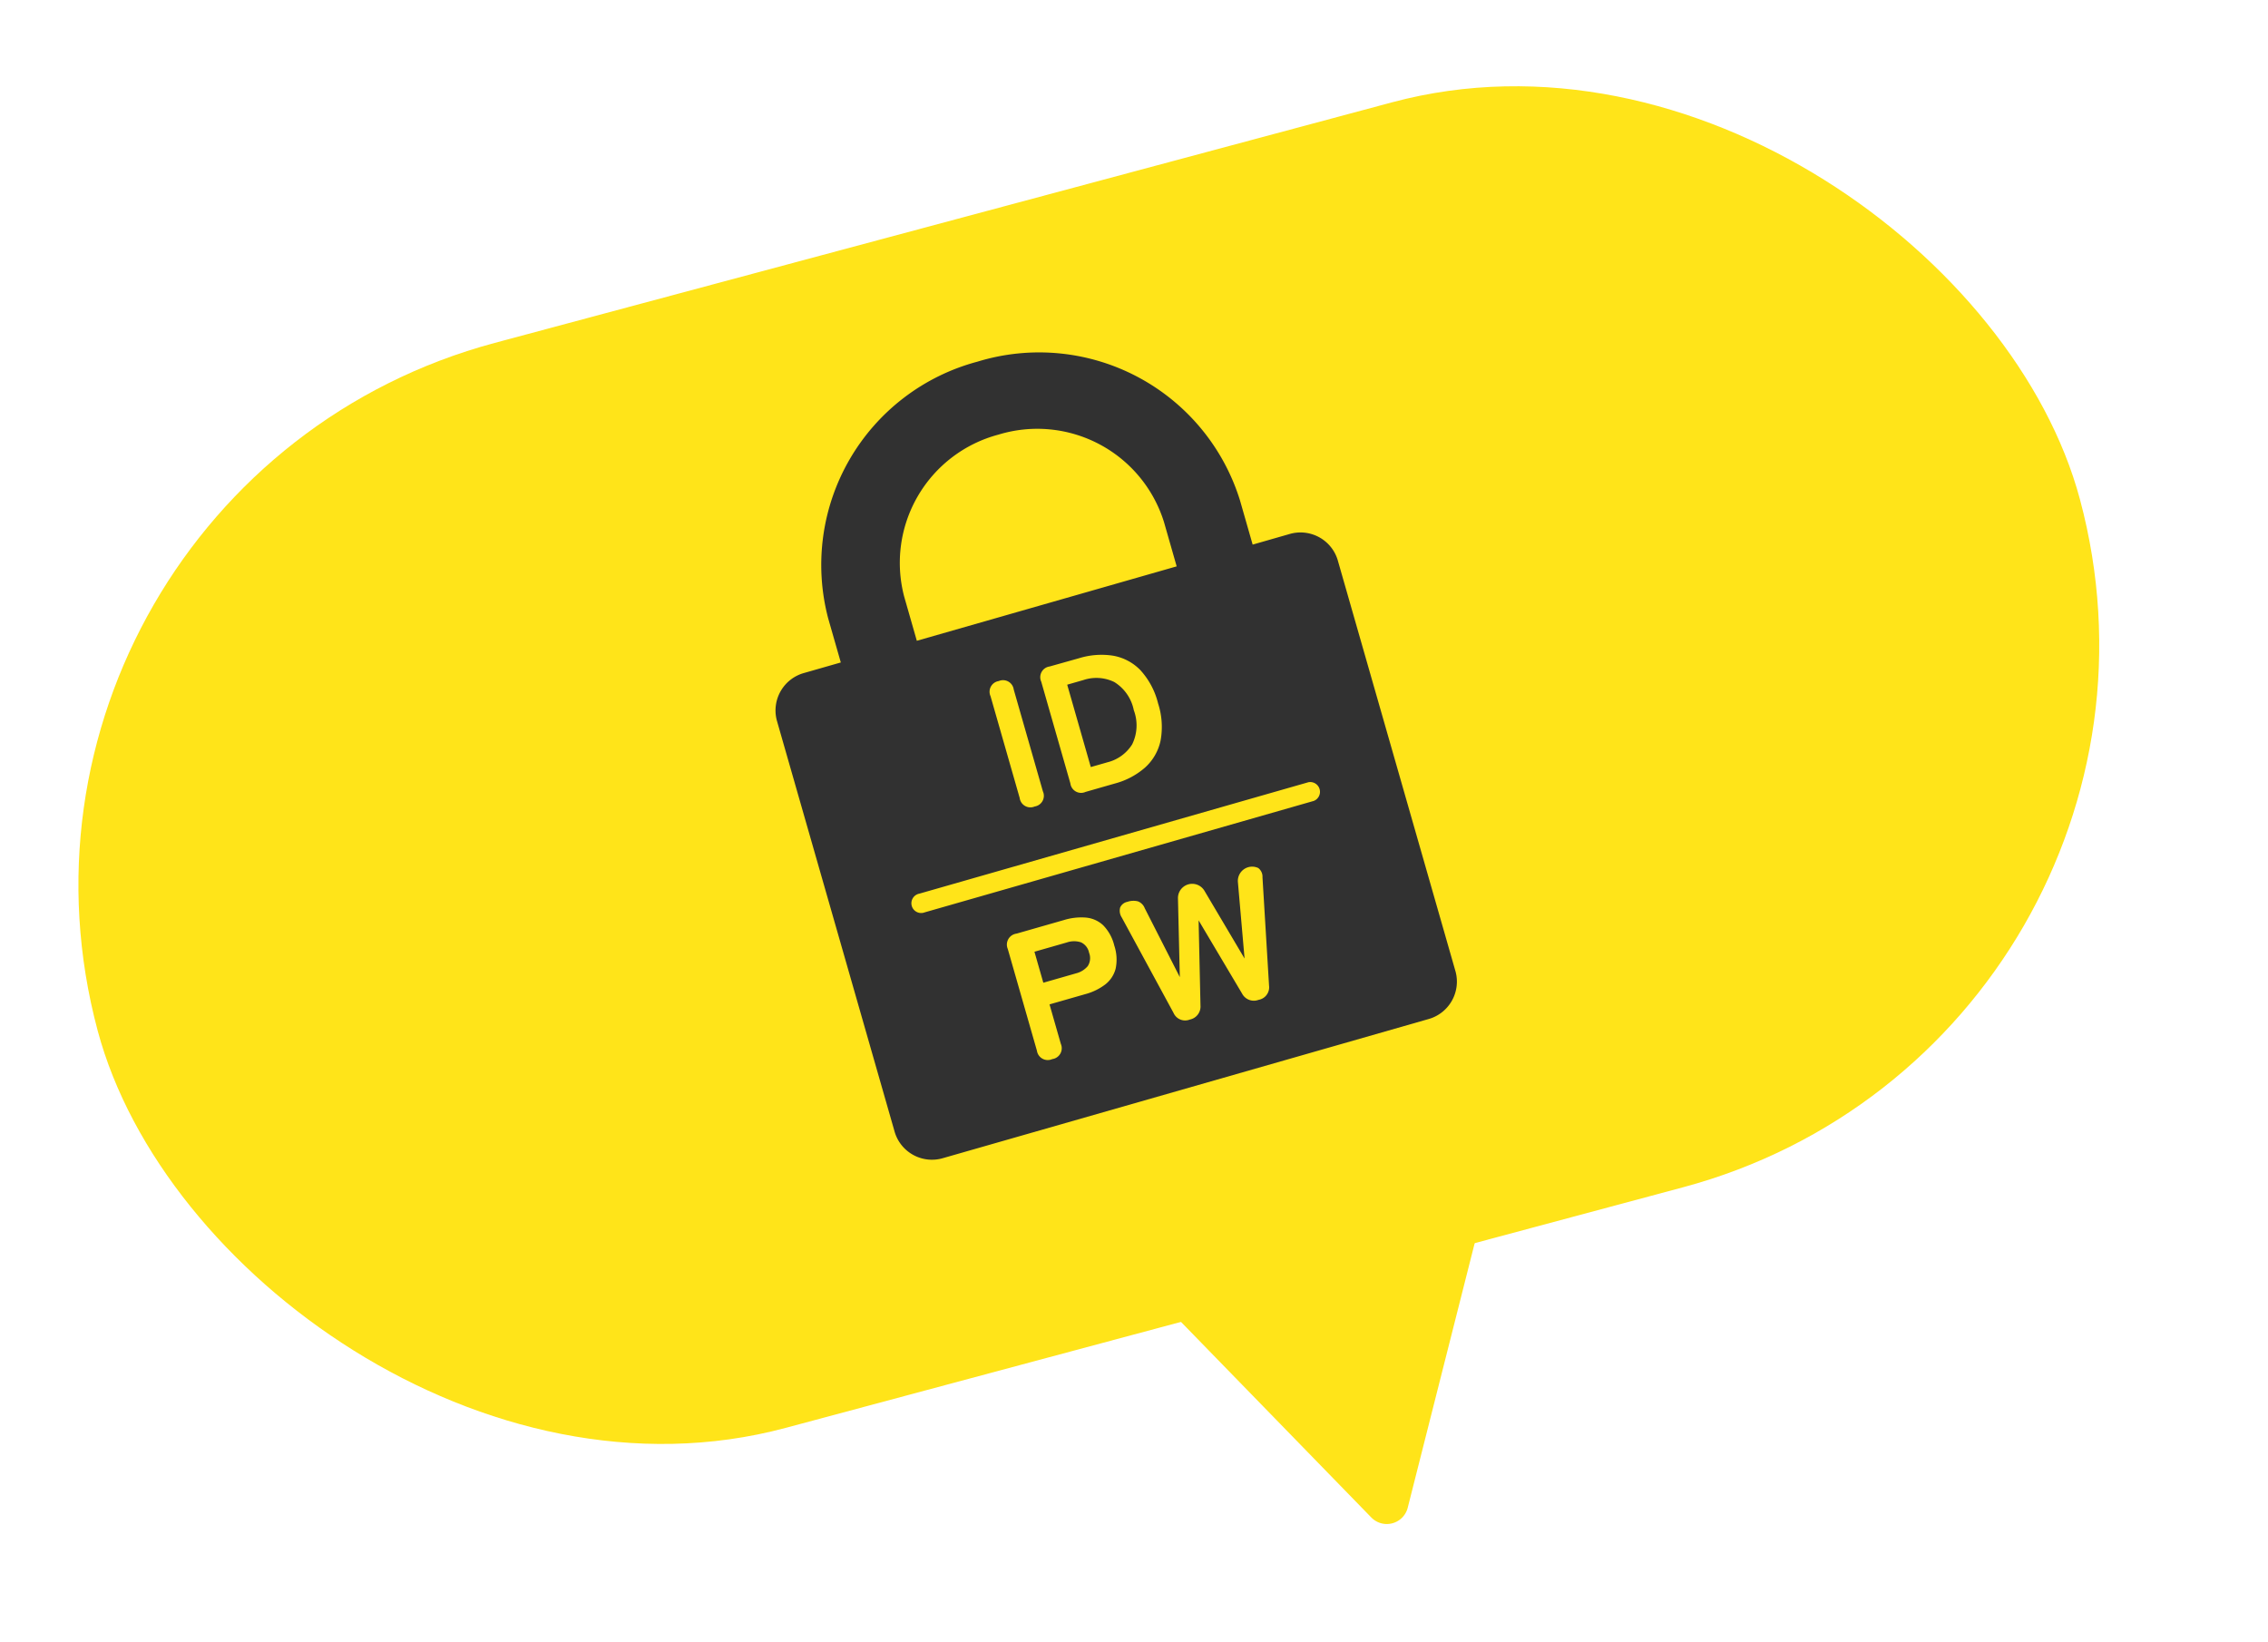
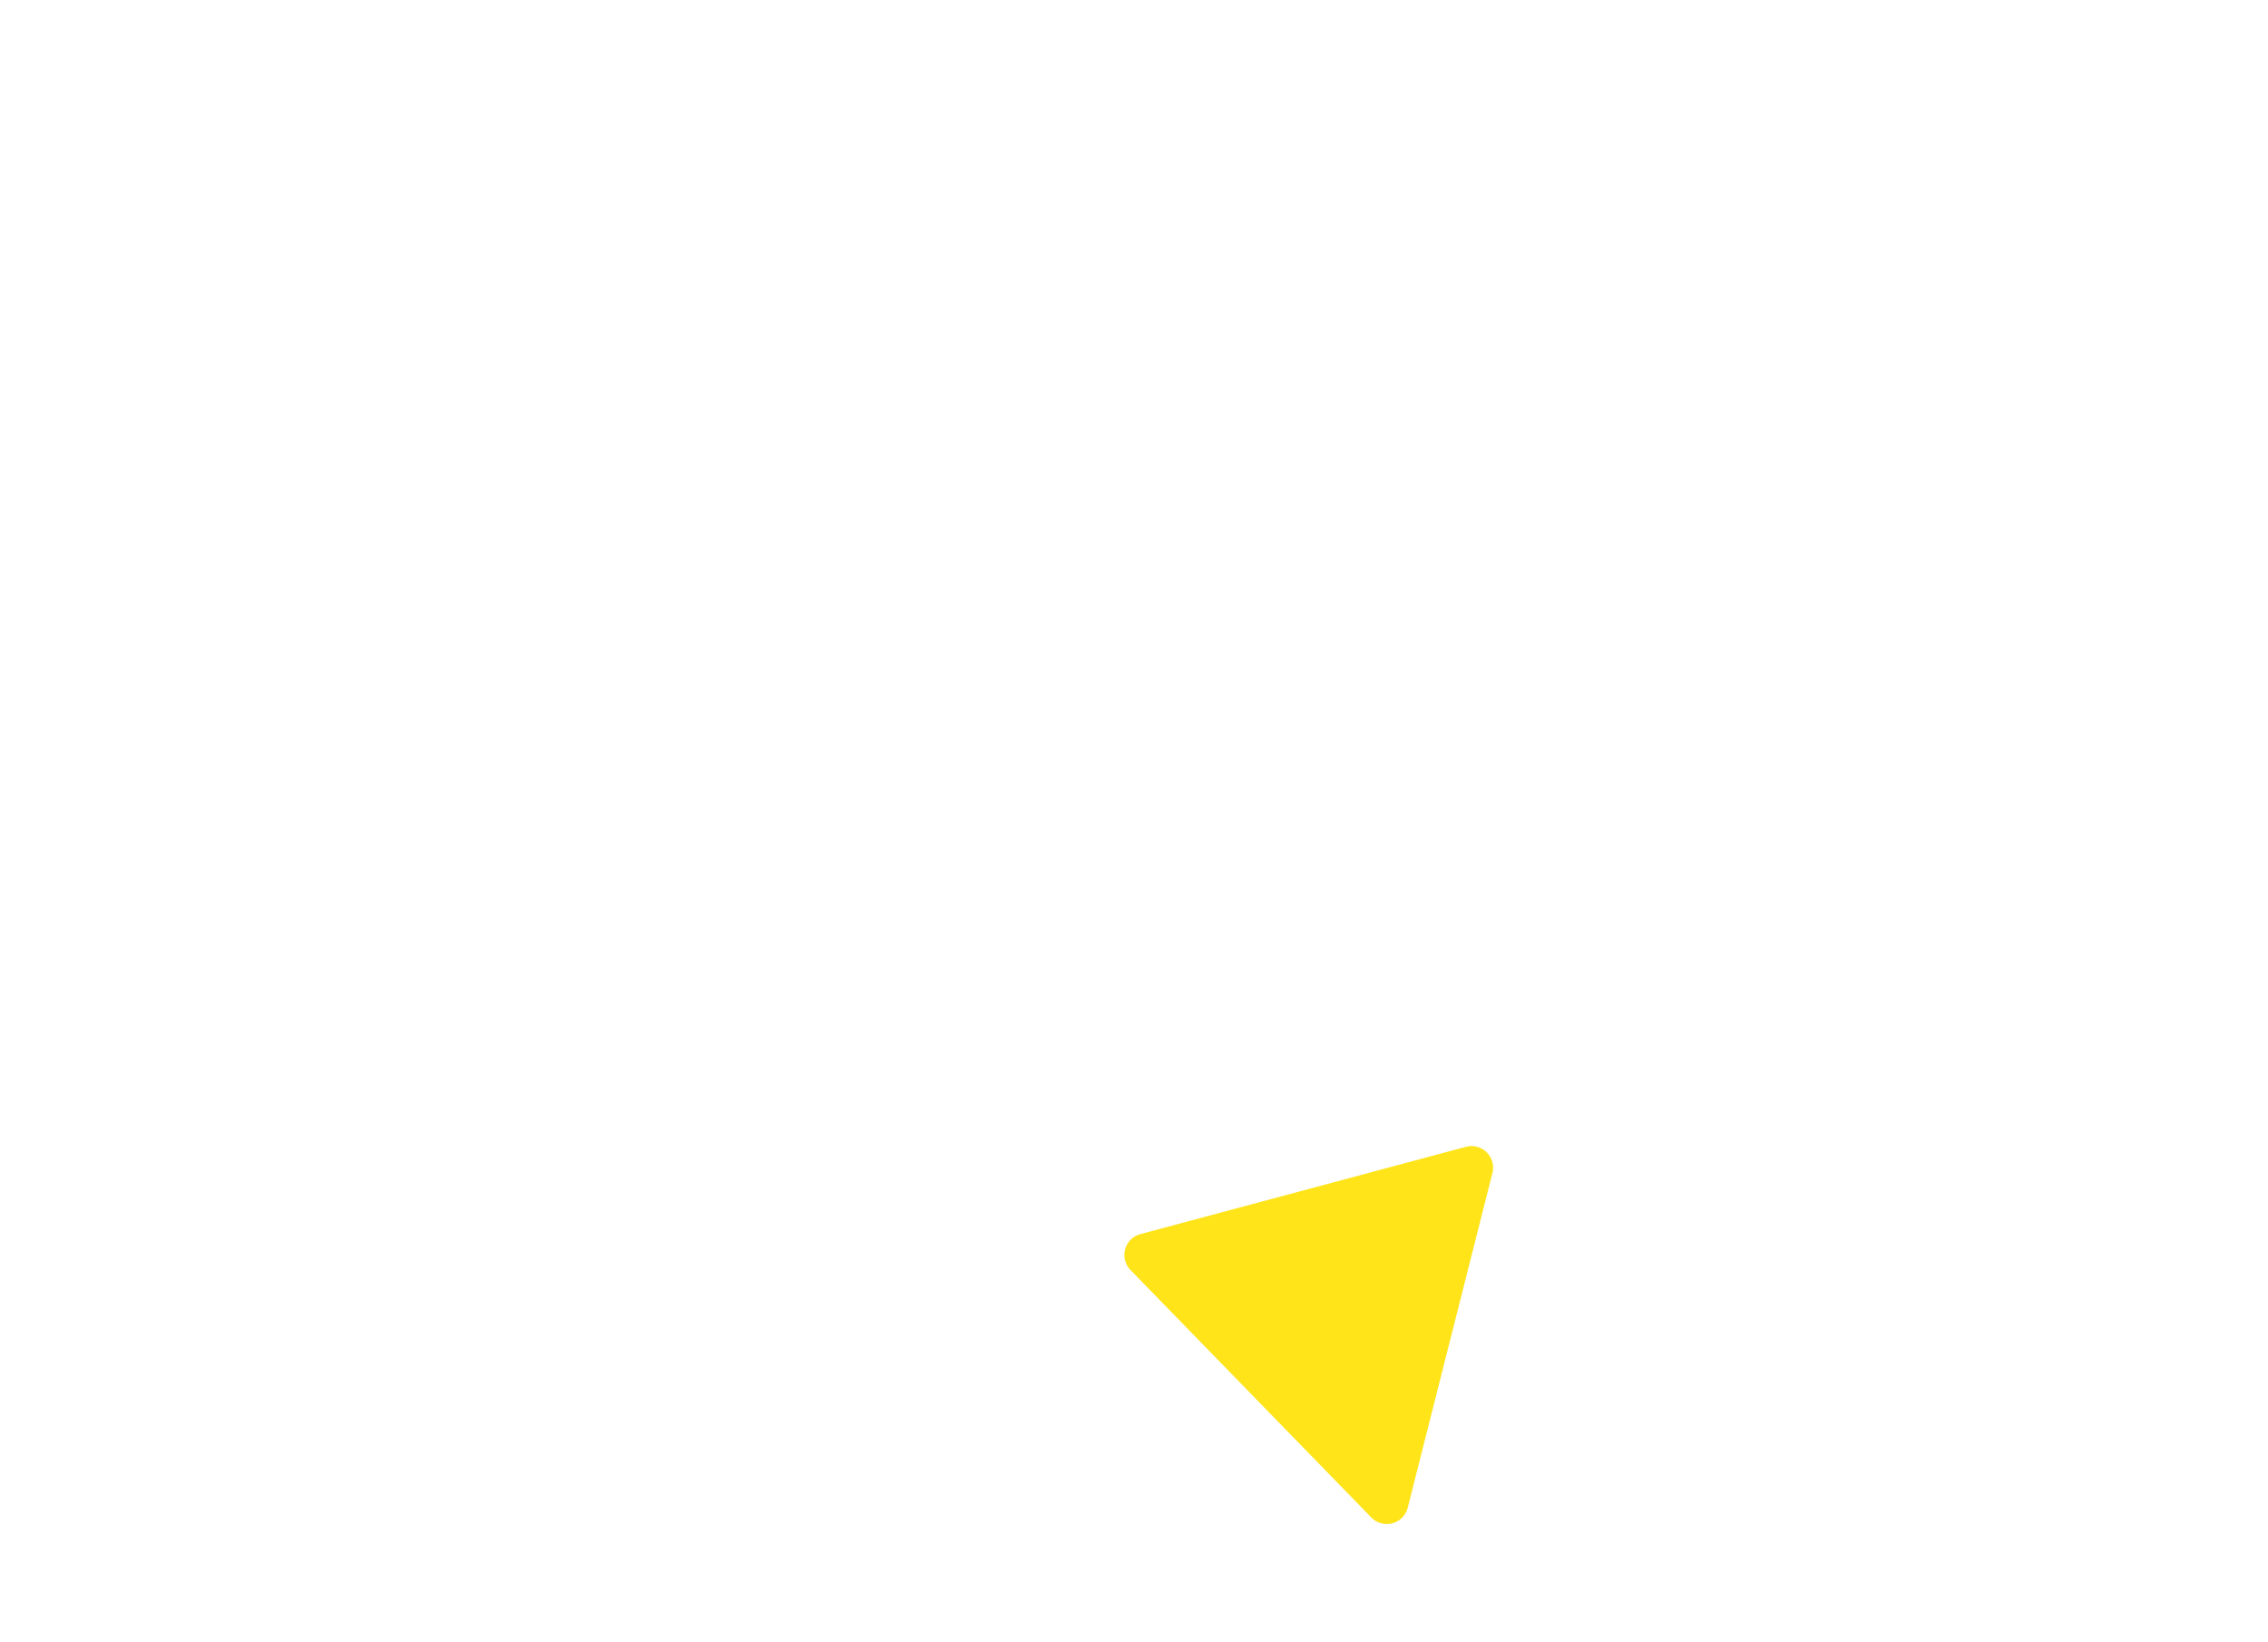
<svg xmlns="http://www.w3.org/2000/svg" width="105" height="76" viewBox="0 0 105 76">
  <defs>
    <clipPath id="clip-path">
      <rect id="Rectangle_1996" data-name="Rectangle 1996" width="105" height="76" transform="translate(727 142)" fill="#fff" stroke="#707070" stroke-width="1" opacity="0.531" />
    </clipPath>
  </defs>
  <g id="Mask_Group_2090" data-name="Mask Group 2090" transform="translate(-727 -142)" clip-path="url(#clip-path)">
    <g id="Group_3776" data-name="Group 3776" transform="matrix(0.966, -0.259, 0.259, 0.966, -25.348, -1001.477)">
-       <rect id="Rectangle_232" data-name="Rectangle 232" width="95" height="52" rx="26" transform="translate(422.517 1320.412)" fill="#ffe419" />
      <path id="Polygon_3" data-name="Polygon 3" d="M8.627,1.562a1,1,0,0,1,1.746,0l7.8,13.95A1,1,0,0,1,17.3,17H1.7a1,1,0,0,1-.873-1.488Z" transform="translate(484 1385) rotate(180)" fill="#ffe419" />
      <g id="Group_4484" data-name="Group 4484" transform="matrix(1, -0.017, 0.017, 1, 450.238, 1319.369)">
-         <path id="Subtraction_9" data-name="Subtraction 9" d="M25.17,35H1.83A1.8,1.8,0,0,1,0,33.242V13.4a1.8,1.8,0,0,1,1.83-1.757H3.586V9.519A9.733,9.733,0,0,1,13.5,0a9.733,9.733,0,0,1,9.913,9.519v2.128H25.17A1.8,1.8,0,0,1,27,13.4V33.242A1.8,1.8,0,0,1,25.17,35Zm-8.95-7.319v0l1,3.807a.615.615,0,0,0,.655.491.59.59,0,0,0,.647-.5l1.089-4.905a.5.5,0,0,0-.071-.465.662.662,0,0,0-1.08.345l-.682,3.509-.922-3.526a.659.659,0,0,0-1.275,0l-.921,3.526-.682-3.509a.555.555,0,0,0-.212-.392.843.843,0,0,0-.479-.116.461.461,0,0,0-.393.159.564.564,0,0,0-.058.462l1.089,4.913a.585.585,0,0,0,.638.5.616.616,0,0,0,.655-.491l1-3.807ZM7.948,25.948a.511.511,0,0,0-.584.569v4.9a.507.507,0,0,0,.575.569.507.507,0,0,0,.576-.569v-1.9h1.718a2.666,2.666,0,0,0,1.014-.176,1.359,1.359,0,0,0,.664-.569,2.039,2.039,0,0,0,.235-1.048,2.015,2.015,0,0,0-.235-1.043,1.34,1.34,0,0,0-.664-.56,2.721,2.721,0,0,0-1.014-.173ZM4.135,22.931a.452.452,0,1,0,0,.9H22.866a.452.452,0,0,0,0-.9Zm8.691-8.448a.5.5,0,0,0-.567.569v4.9a.5.5,0,0,0,.567.57h1.417a3.473,3.473,0,0,0,1.538-.324,2.333,2.333,0,0,0,1.031-.991,3.516,3.516,0,0,0,.369-1.7,3.531,3.531,0,0,0-.369-1.715,2.315,2.315,0,0,0-1.031-.983,3.522,3.522,0,0,0-1.538-.319Zm-2.449,0a.5.5,0,0,0-.559.569v4.9a.5.5,0,0,0,.559.57.5.5,0,0,0,.558-.57v-4.9A.5.5,0,0,0,10.377,14.483ZM13.5,3.514A6.141,6.141,0,0,0,7.245,9.519v2.128h12.51V9.519A6.141,6.141,0,0,0,13.5,3.514Zm-3.426,24.96H8.515V26.982h1.559a1.032,1.032,0,0,1,.629.173.669.669,0,0,1,.23.569.68.68,0,0,1-.23.578A1.033,1.033,0,0,1,10.074,28.473Zm4.083-8.991h-.781V15.517h.781A1.89,1.89,0,0,1,15.506,16a1.988,1.988,0,0,1,.508,1.5,1.994,1.994,0,0,1-.508,1.5A1.884,1.884,0,0,1,14.157,19.482Z" transform="translate(6 8)" fill="#313131" />
-       </g>
+         </g>
    </g>
  </g>
</svg>